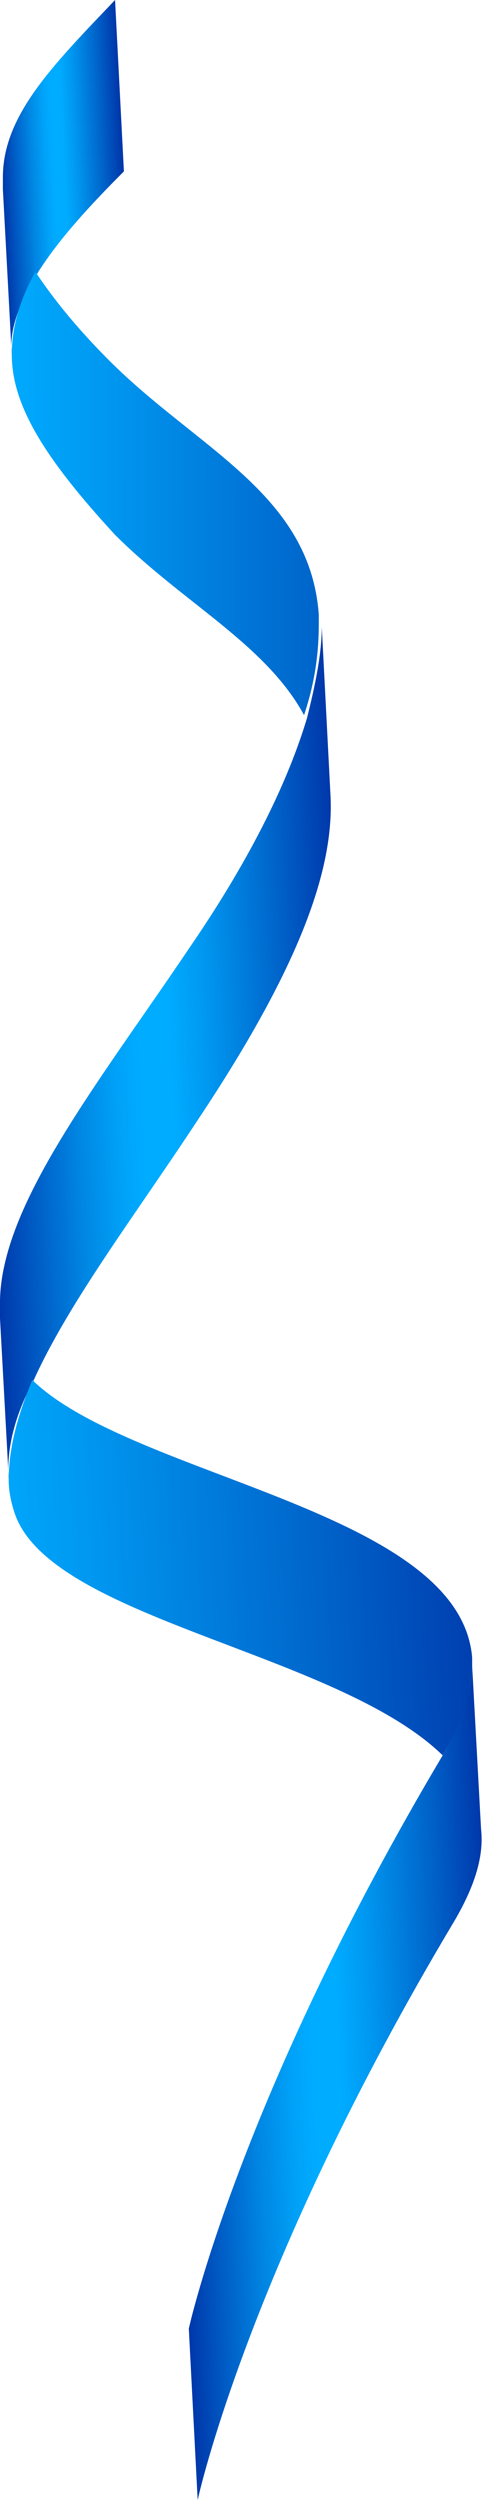
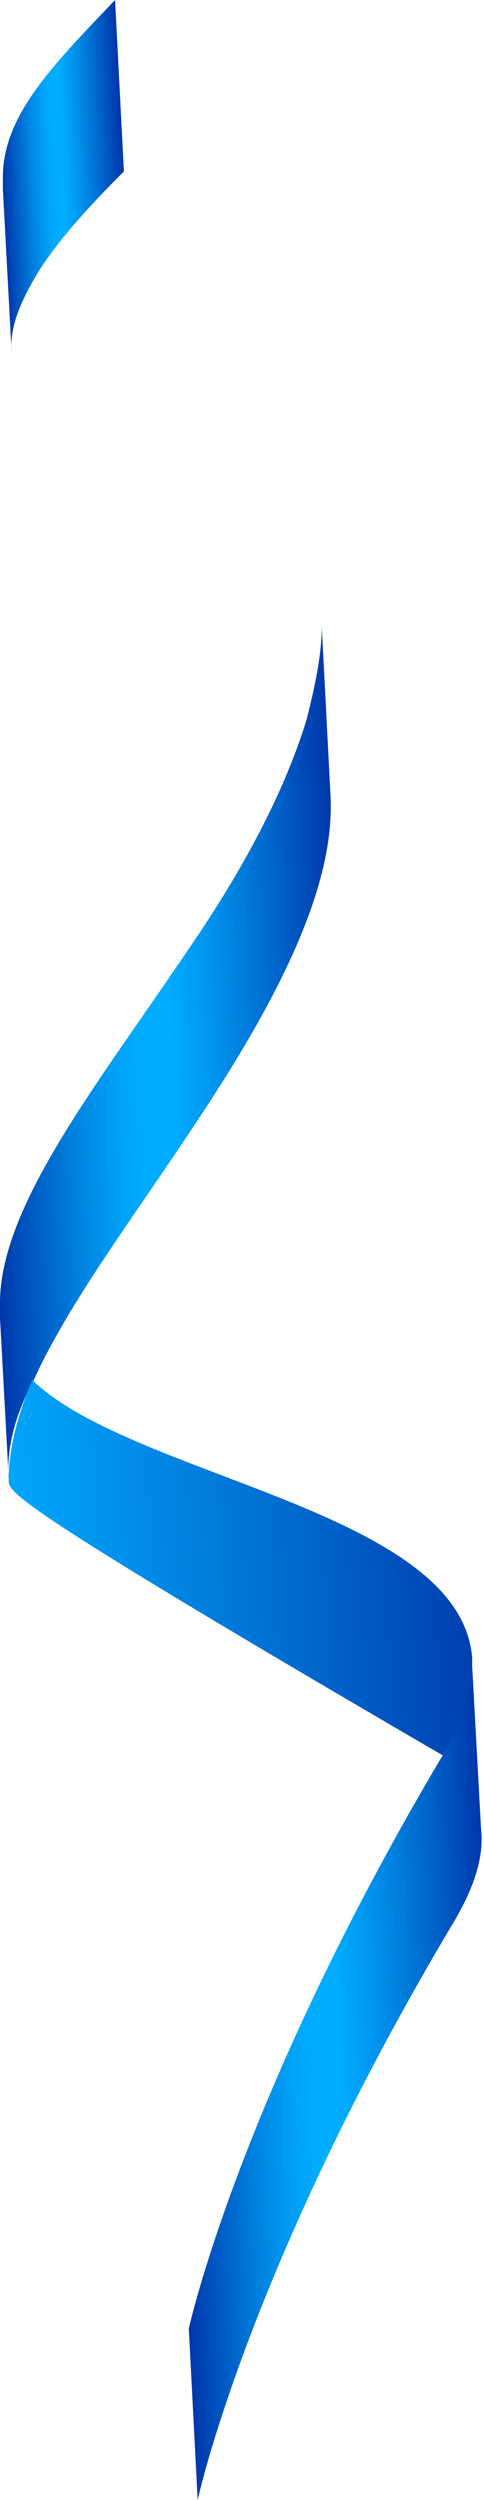
<svg xmlns="http://www.w3.org/2000/svg" width="100" height="516" viewBox="0 0 100 516" fill="none">
  <path d="M40.84 516L39.011 480.624C39.011 480.624 49.379 433.05 91.464 362.298C91.464 361.688 92.074 361.688 92.074 361.078C95.734 354.369 97.564 348.879 97.564 344L99.393 377.546C100.003 383.035 98.174 389.135 93.904 396.454C51.209 467.816 40.84 516 40.84 516Z" fill="url(#paint0_linear_178_1169)" />
  <path d="M2.424 73.192L0.595 39.035L0.595 36.596C0.595 23.787 10.963 13.418 23.772 4.68839e-06L25.602 35.376C18.282 42.695 12.183 49.404 7.914 56.114C4.254 62.213 1.814 67.702 2.424 73.192Z" fill="url(#paint1_linear_178_1169)" />
-   <path d="M2.435 73.192C2.435 67.092 4.264 61.603 7.314 56.113C10.973 61.603 15.853 67.702 22.562 74.411C40.86 92.709 64.037 101.858 65.867 126.865L65.867 128.695C65.867 134.184 65.257 140.284 62.818 147.603C54.889 132.964 37.81 124.426 23.782 110.397C9.144 94.539 2.435 83.56 2.435 73.192Z" fill="url(#paint2_linear_178_1169)" />
  <path d="M1.827 305.574L-0.003 272.028L-0.003 268.979C-0.003 248.851 20.125 223.844 39.032 195.787C52.451 176.27 59.77 160.411 63.429 148.213C65.259 140.894 66.479 134.794 66.479 129.305L68.309 164.681C68.919 179.929 61.6 200.057 40.862 231.163C28.053 250.681 14.025 268.979 6.706 285.447C3.047 292.156 1.217 299.475 1.827 305.574Z" fill="url(#paint3_linear_178_1169)" />
-   <path d="M1.796 305.574C1.796 298.865 3.626 292.156 6.675 284.837C27.413 304.964 95.115 311.674 97.555 342.17L97.555 344C97.555 348.879 95.725 354.979 92.065 361.078C92.065 361.688 91.455 361.688 91.455 362.298C69.498 340.95 10.335 334.241 3.016 312.284C2.406 310.454 1.796 308.014 1.796 305.574Z" fill="url(#paint4_linear_178_1169)" />
+   <path d="M1.796 305.574C1.796 298.865 3.626 292.156 6.675 284.837C27.413 304.964 95.115 311.674 97.555 342.17L97.555 344C97.555 348.879 95.725 354.979 92.065 361.078C92.065 361.688 91.455 361.688 91.455 362.298C2.406 310.454 1.796 308.014 1.796 305.574Z" fill="url(#paint4_linear_178_1169)" />
  <defs>
    <linearGradient id="paint0_linear_178_1169" x1="101.775" y1="428.701" x2="36.856" y2="431.847" gradientUnits="userSpaceOnUse">
      <stop stop-color="#0038AB" />
      <stop offset="0.157" stop-color="#0062C9" />
      <stop offset="0.377" stop-color="#0097F0" />
      <stop offset="0.484" stop-color="#00ACFF" />
      <stop offset="0.57" stop-color="#00ACFF" />
      <stop offset="0.637" stop-color="#00A2F8" />
      <stop offset="0.753" stop-color="#0086E3" />
      <stop offset="0.902" stop-color="#0059C3" />
      <stop offset="1" stop-color="#0038AB" />
    </linearGradient>
    <linearGradient id="paint1_linear_178_1169" x1="25.334" y1="36.358" x2="0.549" y2="37.559" gradientUnits="userSpaceOnUse">
      <stop stop-color="#0038AB" />
      <stop offset="0.157" stop-color="#0062C9" />
      <stop offset="0.377" stop-color="#0097F0" />
      <stop offset="0.484" stop-color="#00ACFF" />
      <stop offset="0.57" stop-color="#00ACFF" />
      <stop offset="0.637" stop-color="#00A2F8" />
      <stop offset="0.753" stop-color="#0086E3" />
      <stop offset="0.902" stop-color="#0059C3" />
      <stop offset="1" stop-color="#0038AB" />
    </linearGradient>
    <linearGradient id="paint2_linear_178_1169" x1="100.215" y1="102.269" x2="-106.488" y2="101.688" gradientUnits="userSpaceOnUse">
      <stop stop-color="#0038AB" />
      <stop offset="0.157" stop-color="#0062C9" />
      <stop offset="0.377" stop-color="#0097F0" />
      <stop offset="0.484" stop-color="#00ACFF" />
      <stop offset="0.57" stop-color="#00ACFF" />
      <stop offset="0.637" stop-color="#00A2F8" />
      <stop offset="0.753" stop-color="#0086E3" />
      <stop offset="0.902" stop-color="#0059C3" />
      <stop offset="1" stop-color="#0038AB" />
    </linearGradient>
    <linearGradient id="paint3_linear_178_1169" x1="70.604" y1="215.533" x2="-2.459" y2="219.073" gradientUnits="userSpaceOnUse">
      <stop stop-color="#0038AB" />
      <stop offset="0.157" stop-color="#0062C9" />
      <stop offset="0.377" stop-color="#0097F0" />
      <stop offset="0.484" stop-color="#00ACFF" />
      <stop offset="0.57" stop-color="#00ACFF" />
      <stop offset="0.637" stop-color="#00A2F8" />
      <stop offset="0.753" stop-color="#0086E3" />
      <stop offset="0.902" stop-color="#0059C3" />
      <stop offset="1" stop-color="#0038AB" />
    </linearGradient>
    <linearGradient id="paint4_linear_178_1169" x1="102.272" y1="320.709" x2="-117.561" y2="333.48" gradientUnits="userSpaceOnUse">
      <stop stop-color="#0038AB" />
      <stop offset="0.157" stop-color="#0062C9" />
      <stop offset="0.377" stop-color="#0097F0" />
      <stop offset="0.484" stop-color="#00ACFF" />
      <stop offset="0.57" stop-color="#00ACFF" />
      <stop offset="0.637" stop-color="#00A2F8" />
      <stop offset="0.753" stop-color="#0086E3" />
      <stop offset="0.902" stop-color="#0059C3" />
      <stop offset="1" stop-color="#0038AB" />
    </linearGradient>
  </defs>
</svg>